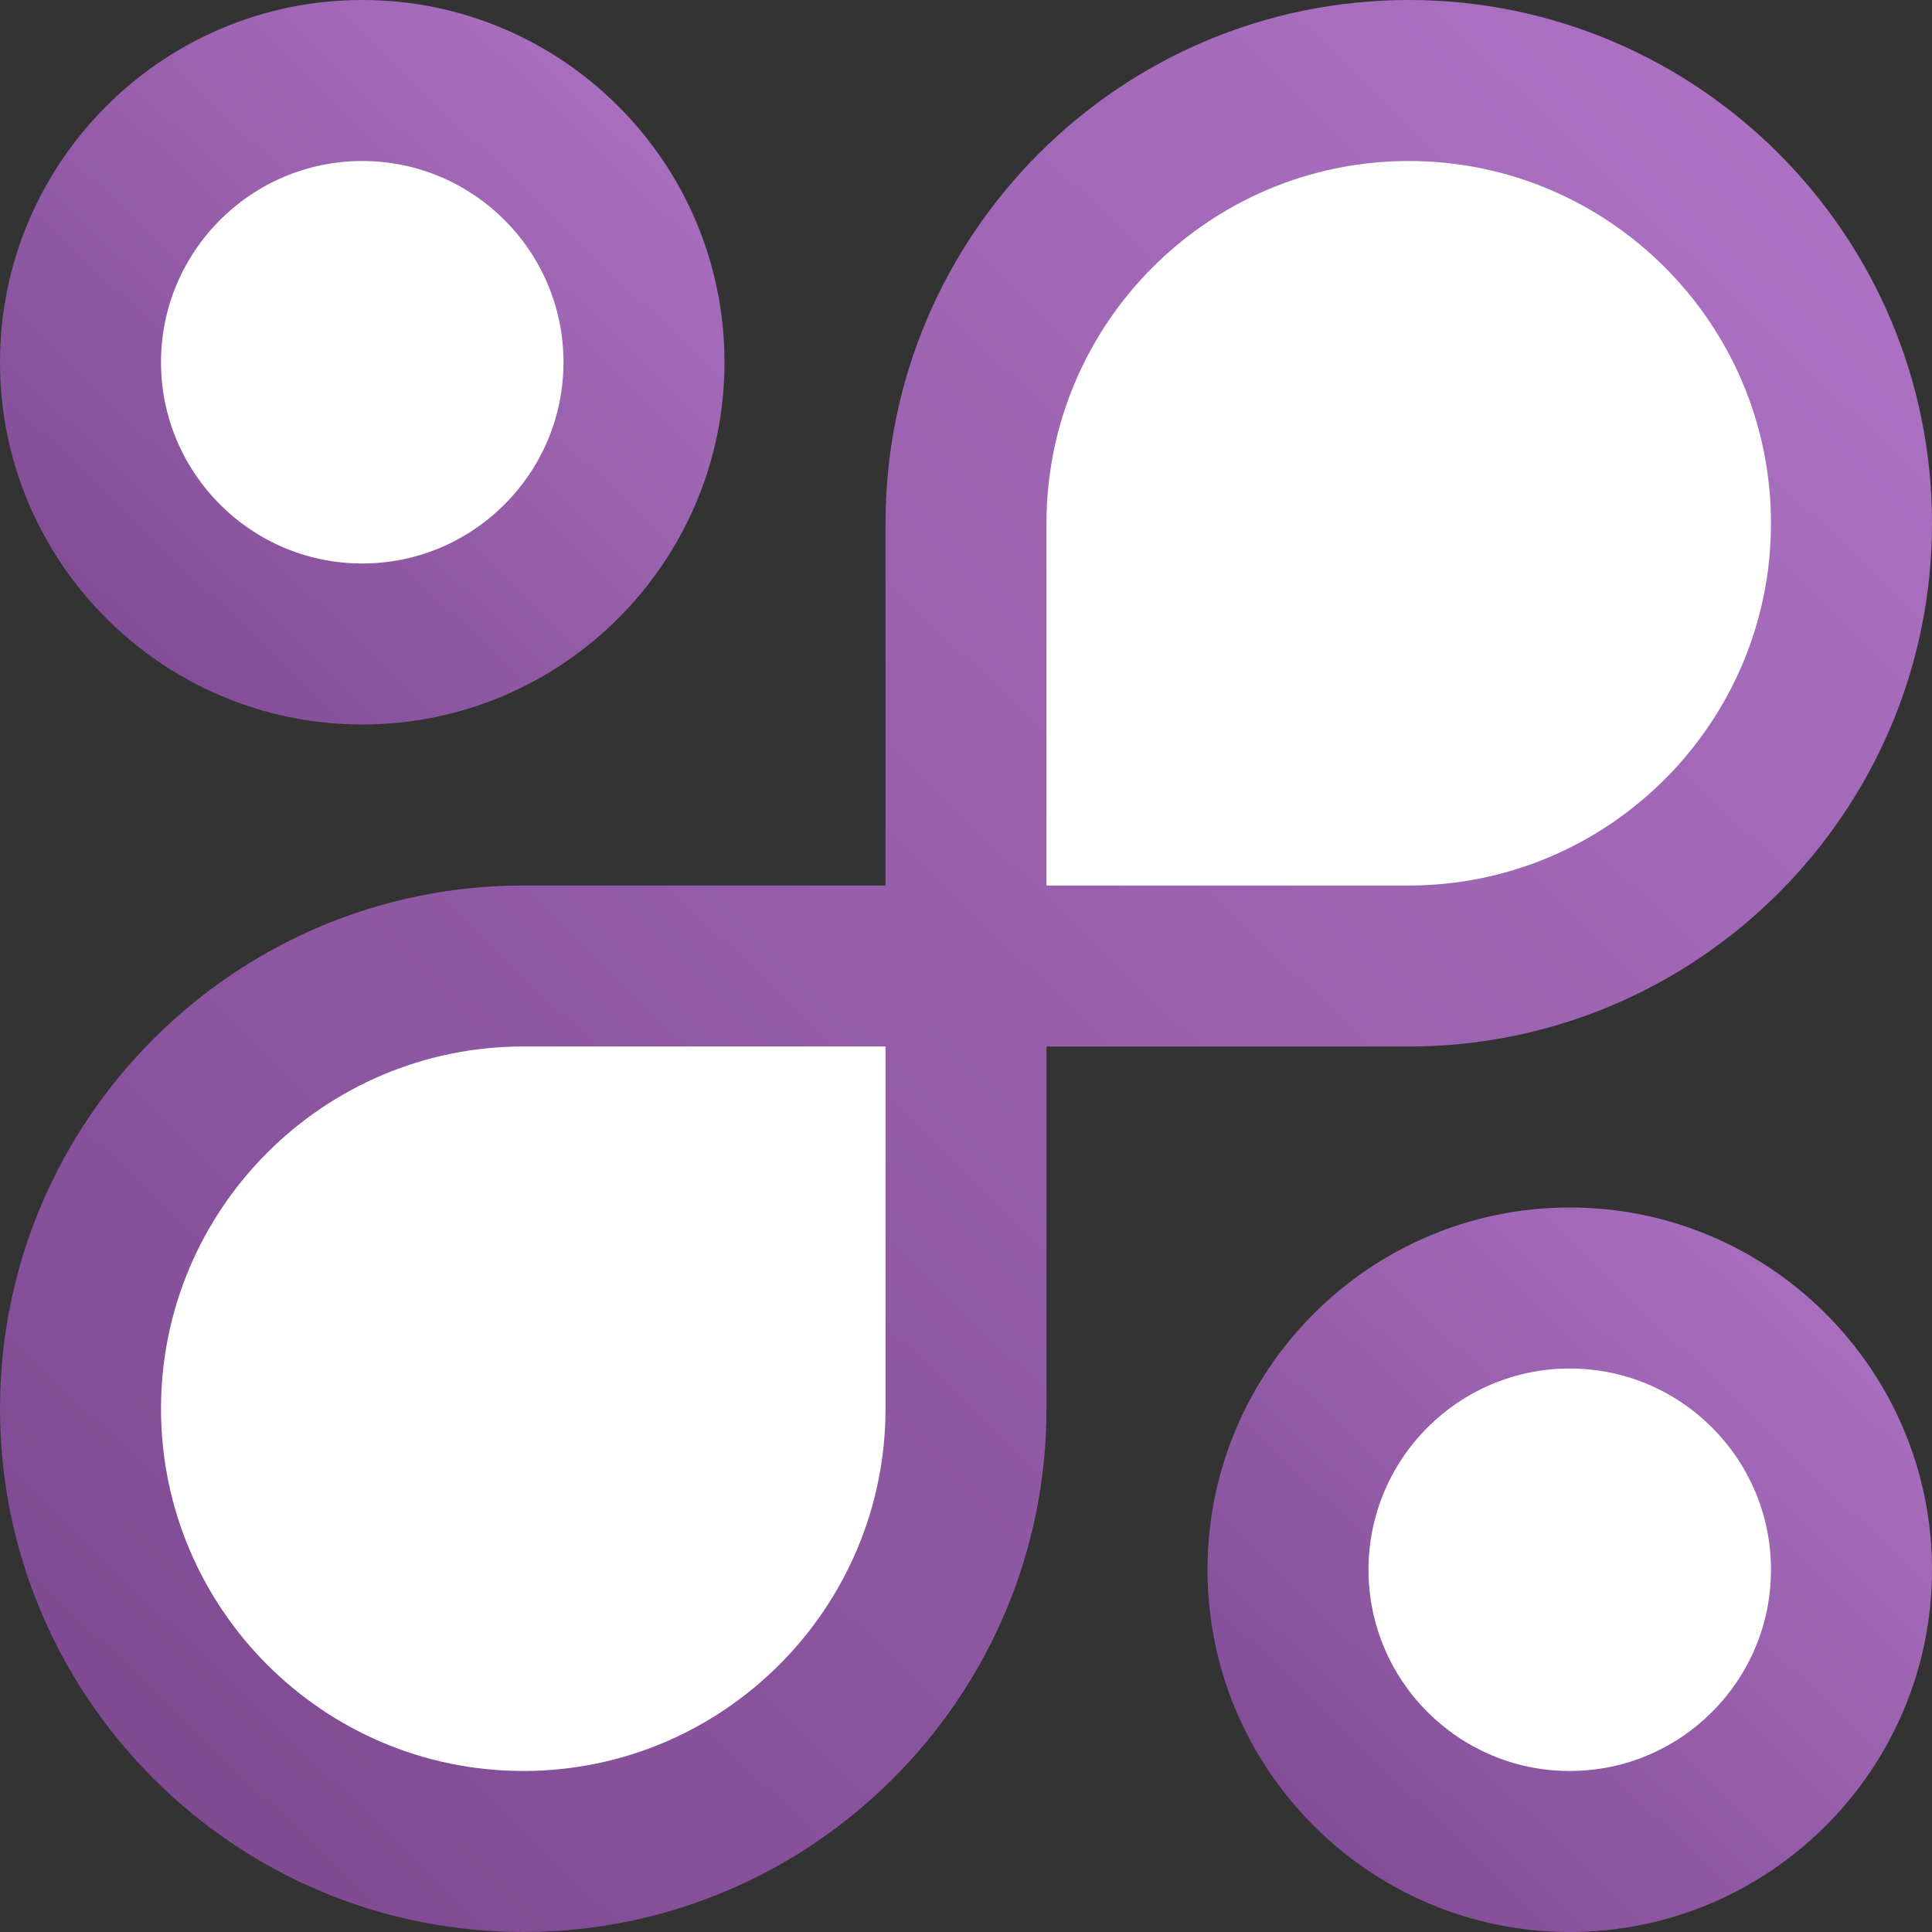
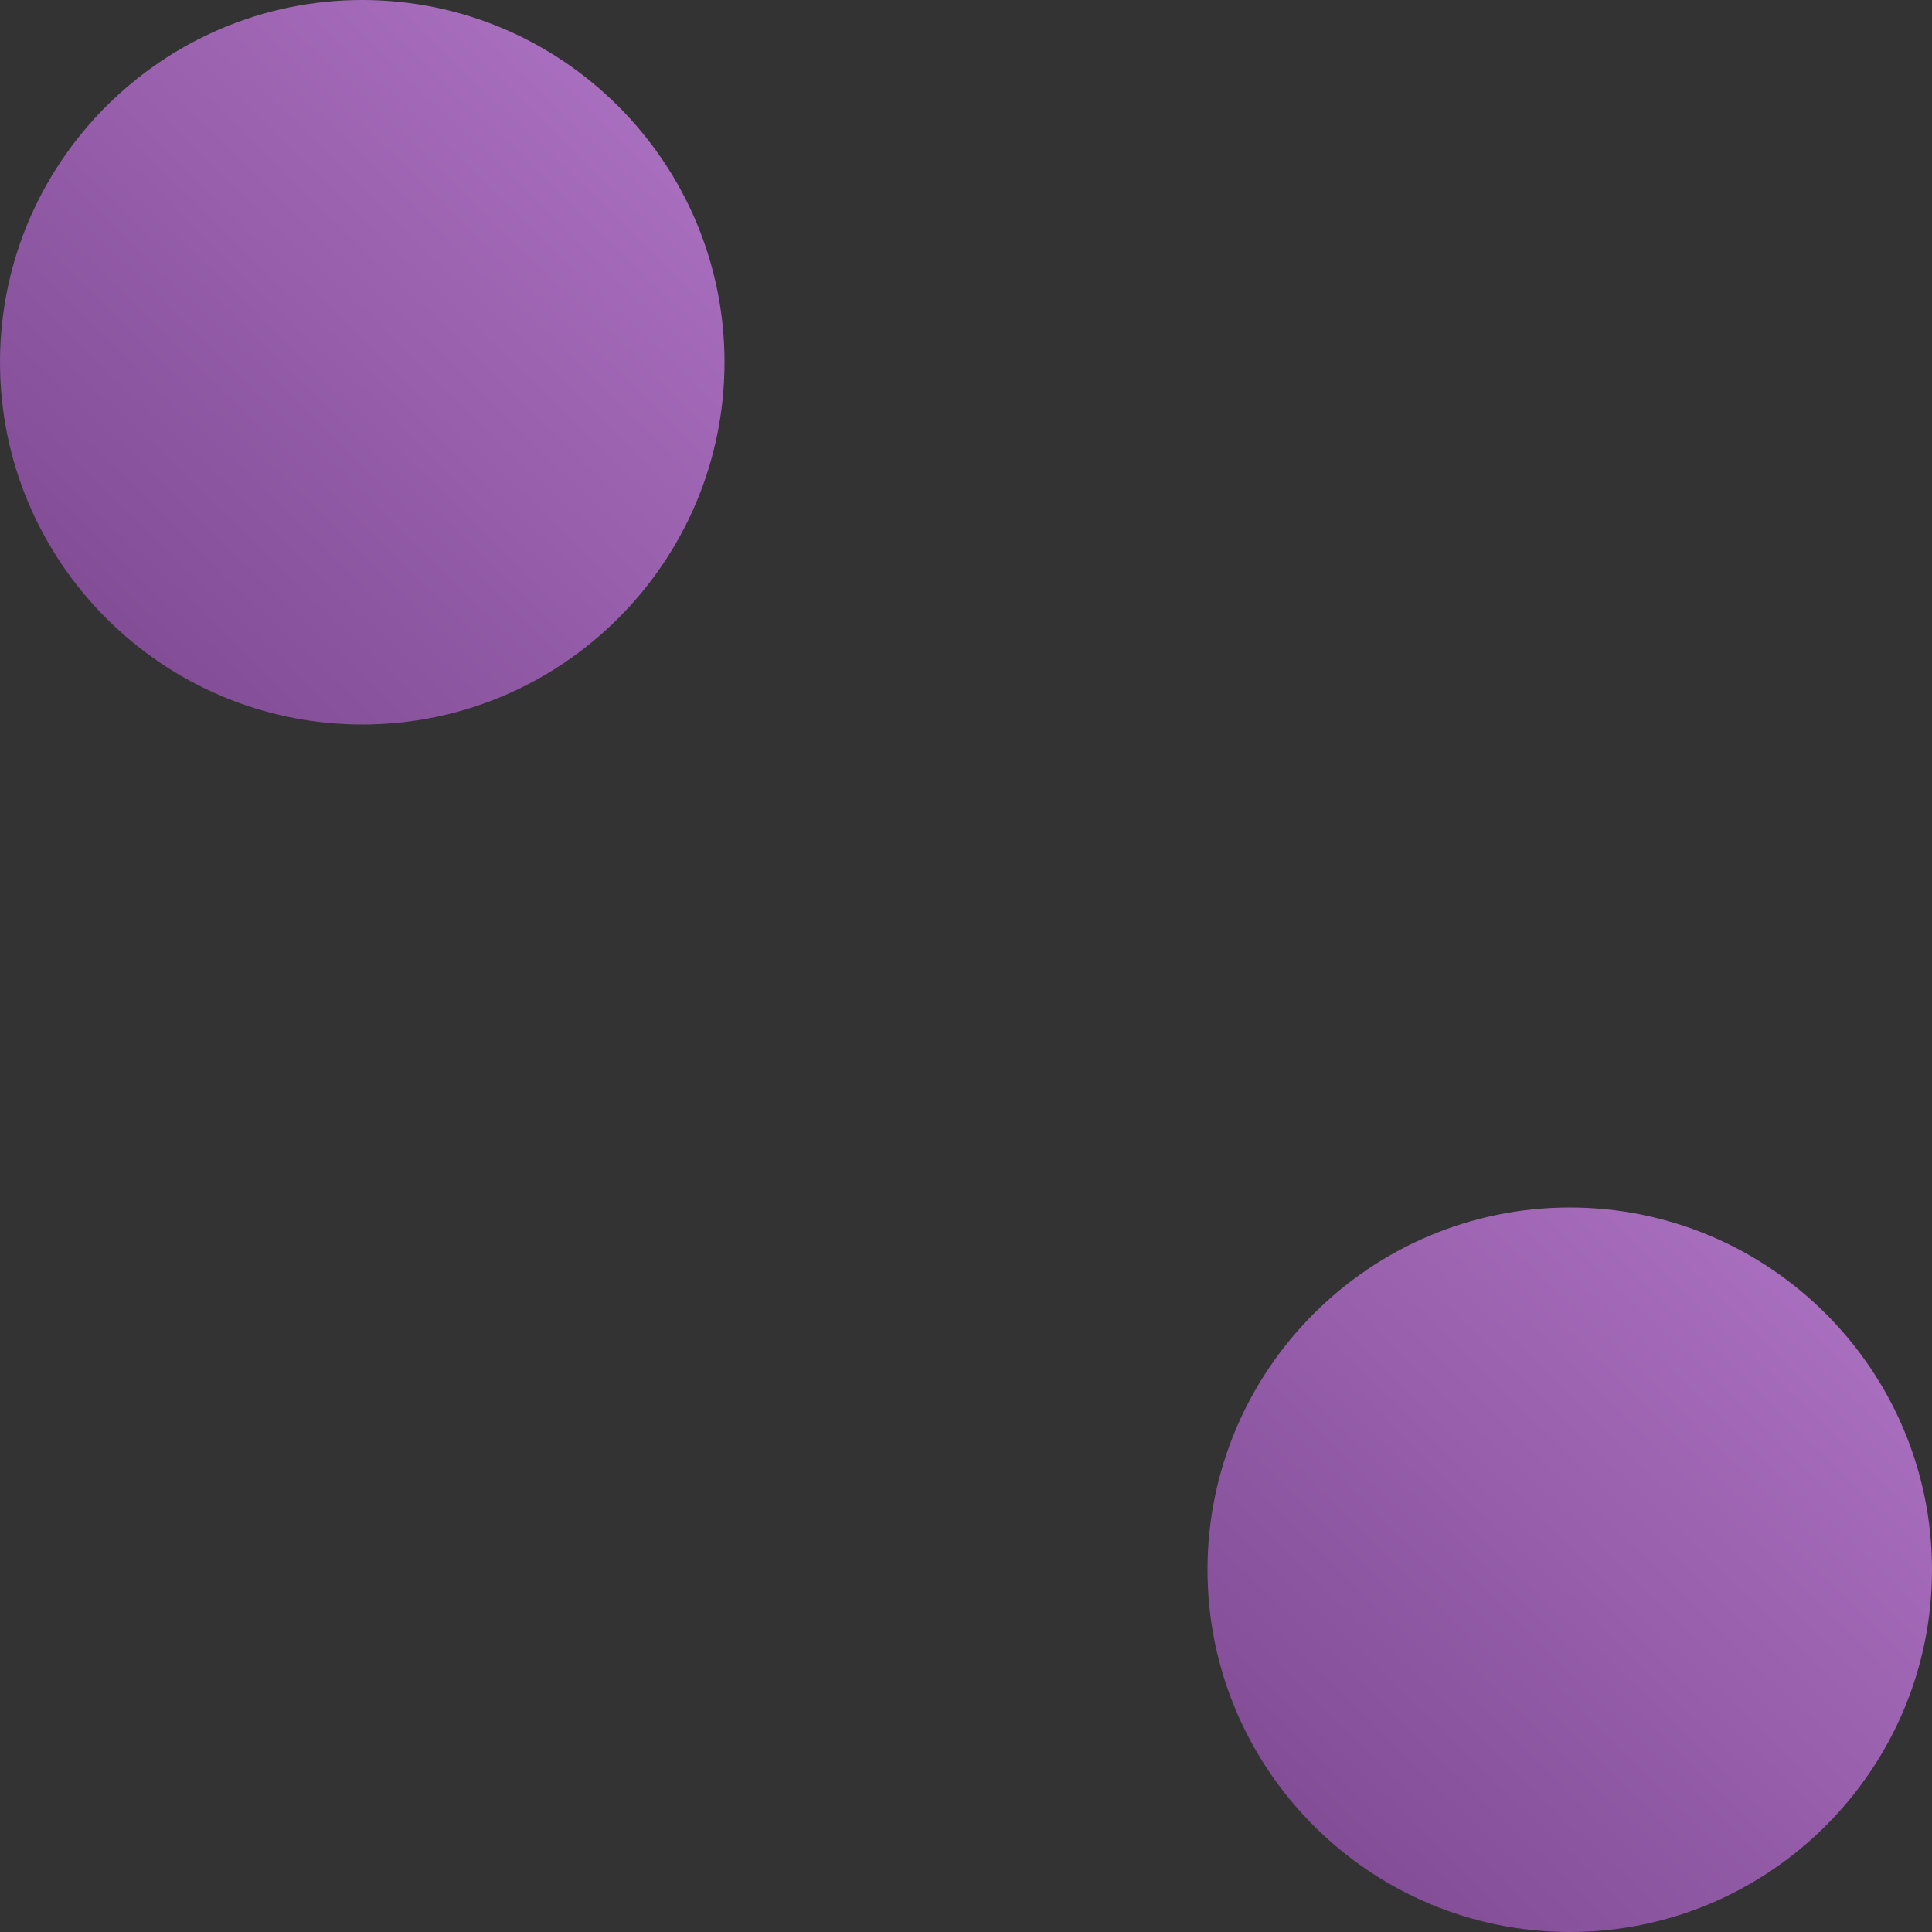
<svg xmlns="http://www.w3.org/2000/svg" width="50px" height="50px" viewBox="0 0 50 50" version="1.1">
  <rect x="0" y="0" width="50" height="50" fill="#333333" stroke="none" />
  <title>Essential_icon@2x</title>
  <desc>Created with Sketch.</desc>
  <defs>
    <linearGradient x1="97.271%" y1="14.102%" x2="0%" y2="115.083%" id="linearGradient-1">
      <stop stop-color="#AC71C2" offset="0%" />
      <stop stop-color="#77438A" offset="100%" />
    </linearGradient>
  </defs>
  <g id="Page-1" stroke="none" stroke-width="1" fill="none" fill-rule="evenodd">
    <g id="Home_Page_Vivo_Сare" transform="translate(-393, -1044)">
      <g id="2-screen" transform="translate(135, 792)">
        <g id="Essential" transform="translate(1, 212)">
          <g id="Essential_icon" transform="translate(257, 40)">
            <path d="M0,9.375 C0,14.544 4.206,18.75 9.375,18.75 C14.544,18.75 18.75,14.544 18.75,9.375 C18.75,4.206 14.544,0 9.375,0 C4.206,0 0,4.206 0,9.375 Z" id="Path" fill="url(#linearGradient-1)" />
            <path d="M31.25,40.625 C31.25,45.794 35.456,50 40.625,50 C45.794,50 50,45.794 50,40.625 C50,35.456 45.794,31.25 40.625,31.25 C35.456,31.25 31.25,35.456 31.25,40.625 Z" id="Path" fill="url(#linearGradient-1)" />
-             <path d="M0,36.458 C0,43.925 6.076,50 13.542,50 C21.008,50 27.083,43.925 27.083,36.459 L27.083,27.084 L36.458,27.084 C43.924,27.084 50,21.009 50,13.542 C50,6.075 43.924,0 36.458,0 C28.992,0 22.917,6.075 22.917,13.542 L22.917,22.917 L13.542,22.917 C6.076,22.917 0,28.992 0,36.458 Z" id="Path" fill="url(#linearGradient-1)" />
-             <path d="M4.167,9.375 C4.167,12.246 6.501,14.583 9.375,14.583 C12.249,14.583 14.583,12.246 14.583,9.375 C14.583,6.504 12.249,4.167 9.375,4.167 C6.501,4.167 4.167,6.504 4.167,9.375 Z" id="Path" fill="#FFFFFF" fill-rule="nonzero" />
-             <path d="M35.417,40.625 C35.417,43.499 37.751,45.833 40.625,45.833 C43.499,45.833 45.833,43.499 45.833,40.625 C45.833,37.751 43.499,35.417 40.625,35.417 C37.751,35.417 35.417,37.751 35.417,40.625 Z" id="Path" fill="#FFFFFF" fill-rule="nonzero" />
-             <path d="M4.167,36.458 C4.167,41.627 8.373,45.833 13.542,45.833 C18.711,45.833 22.917,41.627 22.917,36.458 L22.917,27.083 L13.542,27.083 C8.373,27.083 4.167,31.289 4.167,36.458 Z" id="Path" fill="#FFFFFF" fill-rule="nonzero" />
-             <path d="M27.083,22.917 L36.458,22.917 C41.627,22.917 45.833,18.711 45.833,13.542 C45.833,8.373 41.627,4.167 36.458,4.167 C31.289,4.167 27.083,8.373 27.083,13.542 L27.083,22.917 Z" id="Path" fill="#FFFFFF" fill-rule="nonzero" />
          </g>
        </g>
      </g>
    </g>
  </g>
</svg>